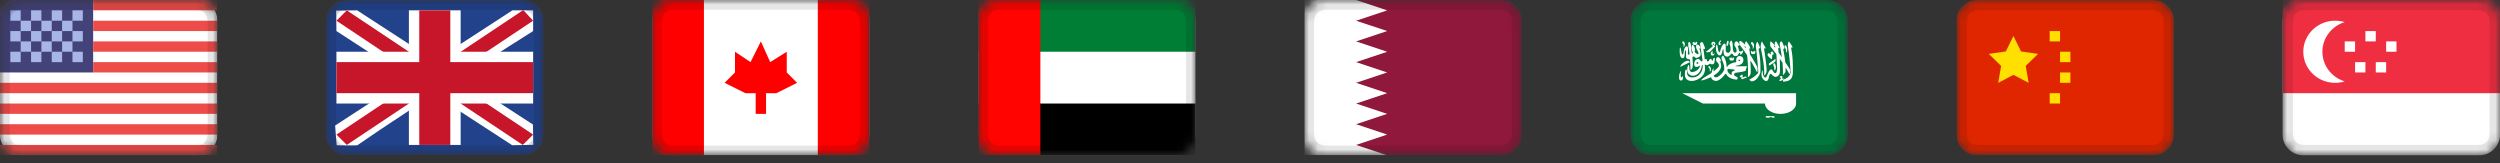
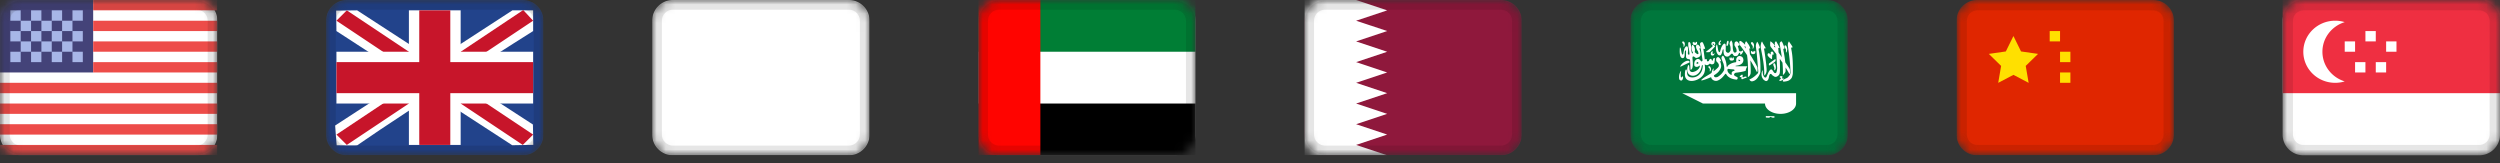
<svg xmlns="http://www.w3.org/2000/svg" xmlns:xlink="http://www.w3.org/1999/xlink" width="276" height="18" fill="none">
  <rect width="100%" height="100%" fill="#333333" stroke="none" />
  <defs>
    <path id="reuse-0" fill="#fff" d="M21.714 0H2.286A2.286 2.286 0 0 0 0 2.286v12.571a2.286 2.286 0 0 0 2.286 2.286h19.428A2.286 2.286 0 0 0 24 14.857V2.286A2.286 2.286 0 0 0 21.714 0Z" />
    <path id="reuse-1" fill="#fff" d="M93.714 0H74.286A2.286 2.286 0 0 0 72 2.286v12.571a2.286 2.286 0 0 0 2.286 2.286h19.428A2.286 2.286 0 0 0 96 14.857V2.286A2.286 2.286 0 0 0 93.714 0Z" />
    <path id="reuse-2" fill="#fff" d="M129.714 0h-19.428A2.286 2.286 0 0 0 108 2.286v12.571a2.286 2.286 0 0 0 2.286 2.286h19.428A2.286 2.286 0 0 0 132 14.857V2.286A2.286 2.286 0 0 0 129.714 0Z" />
    <path id="reuse-3" fill="#fff" d="M273.714 0h-19.428A2.286 2.286 0 0 0 252 2.286v12.571a2.286 2.286 0 0 0 2.286 2.286h19.428A2.286 2.286 0 0 0 276 14.857V2.286A2.286 2.286 0 0 0 273.714 0Z" />
  </defs>
  <g clip-path="url(#a)">
    <mask id="b" width="24" height="18" x="0" y="0" maskUnits="userSpaceOnUse" style="mask-type:alpha">
      <use xlink:href="#reuse-0" />
    </mask>
    <g mask="url(#b)">
      <use xlink:href="#reuse-0" />
      <path fill="#444379" fill-rule="evenodd" d="M0 0h10.286v8H0V0Z" clip-rule="evenodd" />
      <path fill="#A7B6E7" fill-rule="evenodd" d="M1.143 1.143v1.143h1.143V1.143H1.143Zm2.286 0v1.143H4.57V1.143H3.43Zm2.285 0v1.143h1.143V1.143H5.714Zm2.286 0v1.143h1.143V1.143H8ZM6.857 2.286v1.143H8V2.286H6.857Zm-2.286 0v1.143h1.143V2.286H4.571Zm-2.285 0v1.143h1.143V2.286H2.286ZM1.143 3.429V4.57h1.143V3.43H1.143Zm2.286 0V4.57H4.57V3.43H3.43Zm2.285 0V4.57h1.143V3.43H5.714Zm2.286 0V4.57h1.143V3.43H8ZM1.143 5.714v1.143h1.143V5.714H1.143Zm2.286 0v1.143H4.57V5.714H3.43Zm2.285 0v1.143h1.143V5.714H5.714Zm2.286 0v1.143h1.143V5.714H8ZM6.857 4.571v1.143H8V4.571H6.857Zm-2.286 0v1.143h1.143V4.571H4.571Zm-2.285 0v1.143h1.143V4.571H2.286Z" clip-rule="evenodd" />
      <path fill="#ED4C49" fill-rule="evenodd" d="M10.286 0v1.143H24V0H10.286Zm0 2.286v1.143H24V2.286H10.286Zm0 2.285v1.143H24V4.571H10.286Zm0 2.286V8H24V6.857H10.286ZM0 9.143v1.143h24V9.143H0Zm0 2.286v1.142h24V11.43H0Zm0 2.285v1.143h24v-1.143H0ZM0 16v1.143h24V16H0Z" clip-rule="evenodd" />
      <path stroke="#000" stroke-opacity=".1" d="M21.714.572H2.286c-.947 0-1.714.767-1.714 1.714v12.571c0 .947.767 1.715 1.714 1.715h19.428c.947 0 1.715-.768 1.715-1.715V2.286c0-.947-.768-1.714-1.715-1.714Z" />
    </g>
  </g>
  <g clip-path="url(#c)">
    <mask id="d" width="24" height="18" x="36" y="0" maskUnits="userSpaceOnUse" style="mask-type:alpha">
      <path fill="#fff" d="M57.714 0H38.286A2.286 2.286 0 0 0 36 2.286v12.571a2.286 2.286 0 0 0 2.286 2.286h19.428A2.286 2.286 0 0 0 60 14.857V2.286A2.286 2.286 0 0 0 57.714 0Z" />
    </mask>
    <g mask="url(#d)">
      <path fill="#22438B" d="M57.714 0H38.286A2.286 2.286 0 0 0 36 2.286v12.571a2.286 2.286 0 0 0 2.286 2.286h19.428A2.286 2.286 0 0 0 60 14.857V2.286A2.286 2.286 0 0 0 57.714 0Z" />
      <path fill="#fff" fill-rule="evenodd" d="m39.428 1.143-2.315.03.03 2.256L56.55 16.032l2.328-.042-.044-2.243L39.428 1.143Z" clip-rule="evenodd" />
      <path fill="#C7152A" fill-rule="evenodd" d="m38.286 1.143-1.143 1.143L57.714 16l1.143-1.143L38.286 1.143Z" clip-rule="evenodd" />
      <path fill="#fff" fill-rule="evenodd" d="M56.571 1.143h2.286v2.286S45.43 11.88 39.45 16.032c-.072.05-2.283.003-2.283.003l-.177-2.172L56.57 1.143Z" clip-rule="evenodd" />
      <path fill="#C7152A" fill-rule="evenodd" d="m57.763 1.11 1.094 1.176L38.286 16l-1.143-1.143 20.62-13.746Z" clip-rule="evenodd" />
      <path fill="#fff" fill-rule="evenodd" d="M45.143 1.143h5.714v4.571h8v5.714h-8V16h-5.714v-4.572h-8V5.714h8V1.143Z" clip-rule="evenodd" />
      <path fill="#C7152A" fill-rule="evenodd" d="M46.286 1.143h3.428v5.714h9.143v3.429h-9.143V16h-3.428v-5.714h-9.143V6.857h9.143V1.143Z" clip-rule="evenodd" />
      <path stroke="#000" stroke-opacity=".1" d="M57.714.572H38.286c-.947 0-1.715.767-1.715 1.714v12.571c0 .947.768 1.715 1.715 1.715h19.428c.947 0 1.715-.768 1.715-1.715V2.286c0-.947-.768-1.714-1.715-1.714Z" />
    </g>
  </g>
  <g clip-path="url(#e)">
    <mask id="f" width="24" height="18" x="72" y="0" maskUnits="userSpaceOnUse" style="mask-type:alpha">
      <use xlink:href="#reuse-1" />
    </mask>
    <g mask="url(#f)">
      <use xlink:href="#reuse-1" />
-       <path fill="red" fill-rule="evenodd" d="M72 0h5.714v17.143H72V0Zm18.286 0H96v17.143h-5.714V0ZM84 4.571l-1.143 2.286-1.714-1.143V8L80 9.143l2.286 1.143h1.143v2.285h1.142v-2.285h1.143L88 9.143 86.857 8V5.714L85.03 6.857 84 4.571Z" clip-rule="evenodd" />
      <path stroke="#000" stroke-opacity=".1" d="M93.714.572H74.286c-.947 0-1.715.767-1.715 1.714v12.571c0 .947.768 1.715 1.715 1.715h19.428c.947 0 1.715-.768 1.715-1.715V2.286c0-.947-.768-1.714-1.715-1.714Z" />
    </g>
  </g>
  <g clip-path="url(#g)">
    <mask id="h" width="24" height="18" x="108" y="0" maskUnits="userSpaceOnUse" style="mask-type:alpha">
      <use xlink:href="#reuse-2" />
    </mask>
    <g mask="url(#h)">
      <use xlink:href="#reuse-2" />
      <path fill="#000" fill-rule="evenodd" d="M108 11.428h24v5.715h-24v-5.715Z" clip-rule="evenodd" />
      <path fill="#007E35" fill-rule="evenodd" d="M108 0h24v5.714h-24V0Z" clip-rule="evenodd" />
      <path fill="#FF0400" fill-rule="evenodd" d="M108 0v17.143h6.857V0H108Z" clip-rule="evenodd" />
      <path stroke="#000" stroke-opacity=".1" d="M129.714.572h-19.428c-.947 0-1.714.767-1.714 1.714v12.571c0 .947.767 1.715 1.714 1.715h19.428c.947 0 1.715-.768 1.715-1.715V2.286c0-.947-.768-1.714-1.715-1.714Z" />
    </g>
  </g>
  <g clip-path="url(#i)">
    <mask id="j" width="24" height="18" x="144" y="0" maskUnits="userSpaceOnUse" style="mask-type:alpha">
      <path fill="#fff" d="M165.714 0h-19.428A2.286 2.286 0 0 0 144 2.286v12.571a2.286 2.286 0 0 0 2.286 2.286h19.428A2.286 2.286 0 0 0 168 14.857V2.286A2.286 2.286 0 0 0 165.714 0Z" />
    </mask>
    <g mask="url(#j)">
      <path fill="#8F183C" d="M165.714 0h-19.428A2.286 2.286 0 0 0 144 2.286v12.571a2.286 2.286 0 0 0 2.286 2.286h19.428A2.286 2.286 0 0 0 168 14.857V2.286A2.286 2.286 0 0 0 165.714 0Z" />
      <path fill="#fff" fill-rule="evenodd" d="m149.714 0 3.429 1.143-3.429 1.143 3.429 1.143-3.429 1.142 3.429 1.143-3.429 1.143L153.143 8l-3.429 1.143 3.429 1.143-3.429 1.143 3.429 1.142-3.429 1.143 3.429 1.143L149.714 16l3.429 1.143H144V0h5.714Z" clip-rule="evenodd" />
      <path stroke="#000" stroke-opacity=".1" d="M165.714.572h-19.428c-.947 0-1.714.767-1.714 1.714v12.571c0 .947.767 1.715 1.714 1.715h19.428c.947 0 1.715-.768 1.715-1.715V2.286c0-.947-.768-1.714-1.715-1.714Z" />
    </g>
  </g>
  <g clip-path="url(#k)">
    <mask id="l" width="24" height="18" x="180" y="0" maskUnits="userSpaceOnUse" style="mask-type:alpha">
      <path fill="#fff" d="M201.714 0h-19.428A2.286 2.286 0 0 0 180 2.286v12.571a2.286 2.286 0 0 0 2.286 2.286h19.428A2.286 2.286 0 0 0 204 14.857V2.286A2.286 2.286 0 0 0 201.714 0Z" />
    </mask>
    <g mask="url(#l)">
      <path fill="#00773C" d="M201.714 0h-19.428A2.286 2.286 0 0 0 180 2.286v12.571a2.286 2.286 0 0 0 2.286 2.286h19.428A2.286 2.286 0 0 0 204 14.857V2.286A2.286 2.286 0 0 0 201.714 0Z" />
      <path fill="#fff" fill-rule="evenodd" d="M198.286 11.429v-1.143h-12.572L188 11.429h6.857c0 .63.768 1.143 1.714 1.143.947 0 1.715-.512 1.715-1.143Zm-8.309-6.965a.126.126 0 0 0-.06.023c-.062.041-.183.168-.188.314-.003.084-.019.084.034.137.039.055.08.05.158.008a.169.169 0 0 0 .077-.11c.018-.09-.1.046-.115-.059-.026-.096.05-.137.12-.228.003-.046.003-.08-.026-.083v-.002Zm1.146.006c-.022.004-.049.034-.086.1-.027.071-.142.179-.058.4.067.141.095.368.064.623-.048.072-.057.097-.12.17-.086.094-.182.07-.253.034-.069-.046-.121-.069-.152-.213.005-.228.019-.608-.023-.688-.062-.123-.165-.08-.208-.042-.209.194-.313.518-.377.777-.057.187-.12.133-.164.057-.106-.1-.114-.88-.242-.75-.206.587.118 1.23.343 1.167.16.069.263-.24.329-.577.046-.095.08-.106.103-.057-.006.448.034.549.148.683a.373.373 0 0 0 .486.01l.2-.2c.046-.045.103-.05.166-.008.062.057.054.152.183.217.112.045.346.011.4-.084.074-.125.091-.169.125-.217.053-.068.143-.038.143-.016-.008.04-.06.08-.025.149.063.045.078.016.114.005.131-.061.229-.345.229-.345.006-.105-.054-.097-.091-.075-.052.03-.054.041-.103.072-.065.009-.189.051-.249-.044-.063-.114-.063-.272-.111-.388 0-.007-.084-.18-.007-.19.038.007.122.029.135-.041.041-.069-.088-.263-.176-.359-.076-.083-.181-.094-.283-.009-.072.066-.06.14-.075.21a.329.329 0 0 0 .069.285c.07.14.2.32.156.574 0 0-.074.12-.206.105-.057-.012-.146-.035-.194-.389-.034-.266.009-.64-.103-.815-.026-.065-.048-.129-.084-.125l-.003-.006Zm-.363.03c-.034.003-.072.043-.103.12-.026.059-.059.365-.054.365-.022.092.095.13.149.014.08-.217.08-.309.085-.398-.012-.068-.043-.103-.077-.1V4.5Zm1.341.022c-.035.005-.063.026-.074.078a.812.812 0 0 0 .014.29c.015.069.114.181.162.247.232.312.458.625.672.949.035.242.058.478.075.713.036.514.045 1.154.015 1.697.096.004.251-.156.305-.388.034-.325-.012-.983-.016-1.175l-.012-.272c.252.411.494.845.732 1.32.088-.04.068-.53.018-.6-.192-.41-.457-.817-.541-.974a6.9 6.9 0 0 0-.257-.395 5.996 5.996 0 0 0-.064-.547c-.04-.274.112.031.092-.128-.051-.274-.201-.46-.38-.71-.057-.08-.057-.099-.145.02a.523.523 0 0 0-.034.314 2.738 2.738 0 0 0-.095-.123l-.291-.247c-.04-.029-.118-.072-.176-.069Zm3.972.043c-.017-.003-.034.005-.057.036a.237.237 0 0 0-.08.183c.008.143.034.29.043.434l.012.058a.536.536 0 0 0-.038-.042c-.282-.297.129-.05-.055-.277-.154-.172-.2-.224-.331-.327-.069-.041-.108-.124-.129.016a2.94 2.94 0 0 0-.012.368c0 .057.061.166.112.228.188.232.38.478.572.734.041.522.051 1.001.091 1.525-.004.224-.073.52-.137.548 0 0-.101.057-.167-.005-.049-.02-.242-.324-.242-.324-.1-.091-.166-.065-.236 0-.194.188-.283.54-.414.782-.035.054-.13.1-.236-.005-.271-.37-.114-.897-.146-.76-.24.271-.135.721-.08.819.08.16.144.262.297.339.143.103.251.04.313-.034.142-.147.144-.523.21-.597.046-.137.164-.114.221-.052.057.08.121.131.202.174.133.117.291.138.446.031a.516.516 0 0 0 .238-.29c.068-.178.034-1.115.019-1.637l.297.43c.041.457.061.909.046 1.34-.009.086.301-.255.297-.418 0-.14.002-.27 0-.388.152.24.297.483.434.731.086-.045.058-.529.004-.594-.144-.242-.329-.503-.472-.706a12.284 12.284 0 0 0-.085-.648c-.026-.144-.053-.36-.095-.53-.011-.066-.045-.278-.034-.298.016-.049.08 0 .111-.055.046-.051-.162-.594-.269-.747-.037-.069-.107-.046-.192.069-.08.073-.05.242-.02.403.078.411.148.827.203 1.246-.103-.155-.228-.34-.352-.517l-.016-.08c0-.009-.016-.337-.031-.415-.003-.032-.011-.04.023-.036.035.03.039.03.061.04.036.005.068-.054.046-.11l-.332-.61c-.011-.015-.027-.029-.046-.031l.006-.001Zm-10.251.011c-.063-.002-.129.034-.103.109-.016.04.119.175.143.249.019.054-.023.223.023.24.04.017.096-.119.116-.244.012-.068.004-.304-.156-.352-.008-.002-.016-.002-.026-.003l.003.001Zm11.68 0c-.015.002-.032.023-.057.08-.063.103-.085.286-.06.446.149 1.017.263 2.002.286 2.903-.014.087-.018.132-.057.24-.089.114-.188.256-.28.324-.092.069-.288.135-.352.185-.206.117-.206.252-.041.258.283-.035.619-.058.85-.406.062-.097.135-.362.137-.526.023-.948-.011-1.88-.154-2.567-.009-.068-.039-.22-.028-.24.017-.048.11.004.143-.05.049-.05-.24-.42-.34-.577-.021-.039-.035-.072-.051-.069h.004Zm-2.975.016c-.012.002-.028.02-.06.063-.08.258-.107.469-.076.63.206 1.064.411 2.03.379 3.04.096 0 .208-.22.256-.44.027-.302-.018-.486-.025-.662-.008-.178-.201-1.618-.24-1.752-.048-.254.188-.034.162-.18-.082-.188-.285-.458-.347-.621-.023-.044-.027-.084-.046-.08l-.003.002Zm-7.239.02a.078.078 0 0 0-.057.058c-.006.023.009.06-.012.072-.011.011-.054.003-.052-.057 0-.02-.015-.041-.023-.054-.009-.005-.015-.006-.031-.006-.019 0-.019.006-.03.023-.004.016-.011.032-.011.05-.002.023-.011.029-.026.032-.019 0-.015.003-.029-.008-.011-.008-.02-.011-.02-.027a.163.163 0 0 0-.01-.055c-.008-.011-.02-.016-.034-.02-.075 0-.08.09-.076.122-.006.007-.008.16.094.203.138.067.398.038.389-.185 0-.02-.006-.086-.008-.103-.014-.034-.04-.045-.065-.042l.001-.002Zm1.858.003a.295.295 0 0 0-.125.034c-.092.088-.115.229-.042.317.069.034.141.103.094.143-.199.211-.716.567-.743.632v.007h.005v.002c.026.017.351.017.386 0h.002c.112-.042.64-.646.64-.646l-.08-.065c-.029-.025-.026-.05 0-.075.131-.076.09-.244.021-.32a.332.332 0 0 0-.158-.031v.002Zm4.857 0c-.013.003-.03.023-.057.08a.868.868 0 0 0-.099.446c.135.937.176 1.756.265 2.693.007.092-.007.222-.066.275-.224.233-.545.519-.895.651-.038.042.094.222.263.222.283-.034.532-.192.765-.612.061-.097.17-.306.172-.468.023-.951-.046-1.692-.19-2.377a.413.413 0 0 1 .009-.167c.019-.023.08 0 .115-.054.048-.05-.131-.46-.231-.617-.021-.04-.032-.072-.051-.07v-.002Zm-7.524.03c-.039.005-.076.035-.094.08-.006.15-.007.298.012.437.068.244.088.458.121.706.011.333-.192.144-.183-.021.046-.215.034-.552-.007-.638-.034-.085-.071-.106-.151-.091-.063-.005-.226.171-.272.468 0 0-.039.151-.055.286-.023.152-.123.26-.194-.02-.061-.206-.097-.709-.199-.592-.03.393-.064 1.085.27 1.156.404.039.18-.683.327-.815.028-.063.08-.064.083.017v.614c-.004.199.126.258.229.3.106-.008.176-.005.217.098l.051 1.063s.245.068.256-.598c.012-.392-.08-.72-.026-.797.002-.075.098-.08.165-.042.106.074.153.166.317.13.252-.07.4-.19.404-.382a1.585 1.585 0 0 0-.115-.549c.012-.032-.045-.118-.034-.15.044.068.112.063.126 0-.041-.141-.108-.275-.215-.332-.088-.08-.217-.063-.265.1-.023.187.068.408.206.59a.6.6 0 0 1 .05.295c-.072.041-.144.023-.206-.04 0 0-.198-.149-.198-.183.054-.337.012-.377-.017-.469-.02-.13-.082-.171-.131-.26-.05-.054-.118-.054-.149 0-.089.152-.048.48.016.625.046.135.117.22.084.22-.028.074-.085.057-.126-.031a2.268 2.268 0 0 1-.071-.575c-.017-.151-.036-.475-.137-.557-.026-.036-.057-.049-.088-.046l-.001.004Zm1.419 0c-.019.005-.042.017-.068.024-.086.026-.166.1-.141.244.103.617.168 1.09.27 1.707.015.073-.046.168-.124.16-.132-.092-.165-.275-.392-.266-.164 0-.352.181-.374.352a.85.85 0 0 0 0 .405c.114.137.253.123.374.091.1-.04.183-.137.218-.114.022.038-.003.359-.469.606-.288.13-.517.16-.64-.073-.075-.147.007-.704-.181-.576-.555 1.43 1.3 1.63 1.507.06.013-.047.053-.09.083-.079.012.006.023.023.028.055-.044 1.422-1.436 1.52-1.671 1.072-.06-.105-.077-.34-.083-.48-.011-.085-.032-.135-.057-.154-.057-.042-.132.069-.148.26-.023.154-.017.196-.017.345.075 1.123 1.866.64 2.157-.286.144-.48-.003-.842.046-.887l.003-.002h.004l.006-.003c.178.192.427.023.482-.042.023-.034.082-.057.123-.011.137.098.382.051.432-.126.03-.171.055-.347.061-.531-.092.028-.165.049-.194.08a.06.06 0 0 0-.014.026l-.023.152c0 .006-.002.009-.005.011-.003.008-.011.014-.016.017-.032.018-.088.008-.091-.038-.042-.195-.219-.22-.327.083-.072.057-.206.069-.217-.018.017-.204-.065-.231-.229-.135l-.157-1.189c.068-.003.13.046.194-.032-.069-.21-.211-.637-.293-.679h-.002l-.011-.011c0-.002-.004-.003-.006-.005l-.005-.006a.026.026 0 0 1-.011-.004c-.008-.002-.015-.002-.023-.002h.001Zm5.534.005c-.071-.002-.149.043-.119.132-.018.049.152.214.18.303.049.137-.038.27.013.29.048.02.115-.143.137-.295.03-.123-.057-.375-.182-.426l-.029-.002V4.65Zm-4.312.15c.032-.002.071.028.091.069.02.045.01.088-.022.096-.035.008-.078-.02-.099-.067-.02-.045-.011-.088.023-.096h.007V4.8Zm7.997.208c-.066-.002-.138.046-.108.143-.016.053.137.23.164.33.022.068-.035.292.011.312.043.023.103-.155.126-.32.013-.091-.053-.405-.166-.461a.096.096 0 0 0-.026-.005l-.001.001Zm-4.423.11a.538.538 0 0 1 .017.08c.014.057.025.114.036.174a2.145 2.145 0 0 0-.11-.149c-.115-.137.002-.09.057-.105Zm1.02.5c-.025.005-.049.027-.057.061-.007.02.009.057-.011.069-.012.011-.057.004-.054-.058 0-.02-.015-.042-.023-.053-.009-.006-.015-.008-.031-.008-.019 0-.019.005-.029.023-.005.016-.012.032-.012.051 0 .023-.009.03-.025.034-.018 0-.015 0-.03-.008-.009-.011-.019-.013-.019-.03a.176.176 0 0 0-.009-.054c-.008-.012-.02-.015-.035-.02-.074 0-.08.087-.075.12-.005.006-.008.161.095.205.139.065.4.034.388-.188 0-.019-.005-.085-.006-.102-.015-.035-.042-.046-.066-.043l-.001.001Zm-4.651.046a.126.126 0 0 0-.065.02c-.123.067-.169.264-.092.378.069.103.183.065.198.065.12.016.191-.224.191-.224s.003-.069-.137.06c-.062.01-.069-.012-.085-.046a.287.287 0 0 1 .017-.187c.014-.037 0-.061-.027-.064v-.002Zm6.575.031c-.069-.003-.141.041-.16.134 0 .055.025.084.02.135-.005.028-.034.045-.105.013.012-.011-.046-.089-.046-.089-.053-.034-.125 0-.173.032a.26.26 0 0 0-.016.212c.077.145.346.392.474.394.002-.13.015-.304.023-.412.002-.04.011-.085.051-.096.039-.011.107.04.107-.003-.007-.082-.023-.206-.069-.263a.142.142 0 0 0-.105-.057h-.001Zm-5.444.454-.003.003-.004.002c-.013.012-.029.035-.065.058-.06.068-.071.117-.068.254.004.015.114.324.209.54.064.225.122.483.08.727a1.795 1.795 0 0 1-.735.769c-.149.046-.274.03-.309-.002a.193.193 0 0 1-.08-.176V8.32c.243-.169.52-.306.738-.762.064-.175.084-.28.02-.549a.526.526 0 0 0-.126-.256h.003c.041-.02.148.06.165.012a.82.82 0 0 0-.211-.392c-.087-.08-.183-.088-.261-.016-.089.05-.107.228-.065.384.048.116.177.137.269.373.002.016.031.178-.015.244-.039.116-.52.496-.554.519l-.004.002-.002.002h-.005v-.003c-.002-.01 0-.034 0-.072-.003-.071.027-.232.023-.26v-.003c-.16.103-.213.417-.242.51-.403.279-.861.485-1.125.767-.137.217.947-.245 1.072-.301l.004.003c.025.027.026.118.098.202a.574.574 0 0 0 .585.187c.391-.14.617-.407.846-.703.032-.046.083-.084.131-.048.157.352.612.604 1.198.629.137-.165.072-.246.017-.28-.017-.012-.291-.12-.335-.225-.026-.099.039-.187.17-.252.377-.046.747-.097 1.106-.212a.957.957 0 0 1 .122-.38c.034-.054.054-.06.062-.066v-.002h.002v-.015l-.062-.037-1.203-.004a.115.115 0 0 1-.032-.018l-.002-.003s-.003 0-.003-.002c0-.003-.002-.003-.002-.003v.002-.007l.002-.004a.137.137 0 0 1 .038-.023c.288-.037.798-.12.832-.611-.006-.256-.11-.423-.423-.469-.231.018-.395.24-.369.485-.011.065.023.194-.046.21-.441.04-.923.317-.939.516h-.007c0 .002-.002.002-.003.002h-.012c-.028-.01-.065-.057-.059-.122a2.374 2.374 0 0 0-.303-1.029c-.063-.063-.091-.088-.107-.091h-.011Zm1.152.18a.077.077 0 0 0-.057.06c-.006.023.012.06-.009.07-.011.012-.057.005-.055-.057 0-.019-.015-.04-.023-.053-.009-.006-.015-.007-.029-.007-.02 0-.021.004-.031.02a.153.153 0 0 0-.012.052c-.002.023-.011.03-.026.032-.018 0-.014.003-.029-.006-.009-.009-.02-.014-.02-.03a.233.233 0 0 0-.008-.057c-.008-.008-.021-.011-.034-.016-.077 0-.08.086-.077.12-.006.005-.009.16.094.203.137.066.468.027.388-.187 0-.02-.005-.085-.007-.103-.014-.034-.041-.045-.066-.042l.001.001Zm4.646.191h-.011s-.643.457-.658.473c-.064.057-.032.255 0 .232.046.017.692-.42.679-.472.029.003.043-.225-.011-.234l.001.001Zm-4.039.069a.166.166 0 0 1 .092.023c.049.03.08.07.074.102v.005c-.002 0-.002 0-.002.002v.003s-.003 0-.003.002-.003.004-.005.007c-.023.023-.076.018-.126-.012-.048-.026-.077-.068-.074-.098V6.62l.005-.012s0-.002.003-.003l.005-.007a.055.055 0 0 1 .031-.012v.003Zm-5.62.114c-.332.007-.82.437-.832.674l1.051-.503c-.057-.086-.003-.164-.219-.171Zm1.077.149a.095.095 0 0 1 .085.064.108.108 0 0 1-.02.107v.003c-.016.019-.064.012-.099.012-.042-.002-.063-.01-.088-.044-.014-.04.023-.077.04-.105l.008-.011a.099.099 0 0 1 .057-.023l.015-.002.002-.001Zm8.457.133c-.06.007-.116.063-.091.152-.016.053.08.237.106.334.023.069-.029.266.017.286.044.023.157-.115.154-.29.011-.092-.032-.423-.146-.478-.013-.004-.027-.005-.041-.004h.001Zm-7.181.325c-.053.003-.1.03-.078.105-.003.053.149.118.157.24.02.053-.035.217.011.23.041.018.098-.113.12-.232.011-.067-.053-.297-.16-.34-.017-.004-.034-.005-.051-.004h.001Zm2.148.292h.014c.135.037.331.042.503.058.14.011.209.118.08.165-.13.044-.255.08-.255.265.016.092.011.14-.002.16 0 .004-.004.006-.005.007 0 0 0 .003-.002.003v.002h-.004l-.008.003h-.005c-.031.006-.076-.023-.109-.04-.08-.058-.303-.195-.335-.492-.004-.069.046-.126.126-.132l.002.001Zm-5.25.229c-.008 0-.023.025-.046.054-.199.314-.217.784-.107.925a.232.232 0 0 0 .224.075c.126-.054.179-.307.148-.398-.04-.065-.073-.075-.114-.02-.088.177-.126.054-.131-.046-.014-.187.004-.36.025-.497.011-.069.011-.095 0-.095l.001.002Zm6.739.414a.087.087 0 0 0-.045.011.786.786 0 0 0-.187.158c-.027.02-.022.038-.016.074.021.05.058.034.101.012.057-.01.083.028.08.096-.026.085.011.116.011.122 0 .004.054.051.118.015.134-.052.217-.103.406-.143.049 0 .046-.133-.032-.137a.459.459 0 0 0-.297.091c-.063.014-.073-.025-.088-.06-.016-.084.036-.143.025-.207.002.003-.032-.028-.077-.03l.001-.002Zm4.316.16-.092.009c-.041.008-.054.026-.062.076.003.075.049.071.097.101.027.034.045.066-.003.126-.045.04-.076.063-.122.103-.019.036-.034.091.032.11.12.034.398-.147.398-.15.046-.034.03-.099.026-.099-.027-.03-.087-.011-.126-.017-.019 0-.08-.009-.052-.064a.366.366 0 0 0 .051-.096c.017-.041 0-.068-.066-.091a.322.322 0 0 0-.083-.008h.002Zm-1.661 4.411c.309.015.597.003.903.018.05.042.026.138-.006.154l-.005.002h-.008l-.259-.007v-.015c-.025-.07-.196-.066-.237-.011v.003c-.003 0-.004.003-.004.005l-.002.005v.014c-.137.017-.257-.005-.392-.009-.04-.05-.034-.137.011-.16l-.001.001Z" clip-rule="evenodd" />
      <path stroke="#000" stroke-opacity=".1" stroke-width="1.143" d="M201.714.572h-19.428c-.947 0-1.714.767-1.714 1.714v12.571c0 .947.767 1.715 1.714 1.715h19.428c.947 0 1.715-.768 1.715-1.715V2.286c0-.947-.768-1.714-1.715-1.714Z" />
    </g>
  </g>
  <g clip-path="url(#m)">
    <mask id="n" width="24" height="18" x="216" y="0" maskUnits="userSpaceOnUse" style="mask-type:alpha">
      <path fill="#fff" d="M237.714 0h-19.428A2.286 2.286 0 0 0 216 2.286v12.571a2.286 2.286 0 0 0 2.286 2.286h19.428A2.286 2.286 0 0 0 240 14.857V2.286A2.286 2.286 0 0 0 237.714 0Z" />
    </mask>
    <g mask="url(#n)">
      <path fill="#E02600" d="M237.714 0h-19.428A2.286 2.286 0 0 0 216 2.286v12.571a2.286 2.286 0 0 0 2.286 2.286h19.428A2.286 2.286 0 0 0 240 14.857V2.286A2.286 2.286 0 0 0 237.714 0Z" />
-       <path fill="#FFE000" fill-rule="evenodd" d="m222.284 8.263-1.68.883.32-1.87-1.358-1.326 1.878-.271.84-1.703.838 1.703 1.878.27-1.36 1.326.322 1.87-1.678-.882Zm4.002-4.835h1.143v1.143h-1.143V3.428Zm1.143 2.286h1.143v1.143h-1.143V5.714Zm0 2.286h1.143v1.143h-1.143V8Zm-1.143 2.286h1.143v1.143h-1.143v-1.143Z" clip-rule="evenodd" />
+       <path fill="#FFE000" fill-rule="evenodd" d="m222.284 8.263-1.68.883.32-1.87-1.358-1.326 1.878-.271.84-1.703.838 1.703 1.878.27-1.36 1.326.322 1.87-1.678-.882Zm4.002-4.835h1.143v1.143h-1.143V3.428Zm1.143 2.286h1.143v1.143h-1.143V5.714Zm0 2.286h1.143v1.143h-1.143V8Zm-1.143 2.286h1.143v1.143v-1.143Z" clip-rule="evenodd" />
      <path stroke="#000" stroke-opacity=".1" stroke-width="1.143" d="M237.714.572h-19.428c-.947 0-1.714.767-1.714 1.714v12.571c0 .947.767 1.715 1.714 1.715h19.428c.947 0 1.715-.768 1.715-1.715V2.286c0-.947-.768-1.714-1.715-1.714Z" />
    </g>
  </g>
  <mask id="o" width="24" height="18" x="252" y="0" maskUnits="userSpaceOnUse" style="mask-type:alpha">
    <use xlink:href="#reuse-3" />
  </mask>
  <g mask="url(#o)">
    <use xlink:href="#reuse-3" />
    <path fill="#EF2F41" fill-rule="evenodd" d="M252 0h24v10.286h-24V0Z" clip-rule="evenodd" />
    <path fill="#fff" fill-rule="evenodd" d="M258.857 8.986a3.552 3.552 0 0 1-1.055.157c-1.943 0-3.516-1.535-3.516-3.429s1.575-3.428 3.516-3.428a3.6 3.6 0 0 1 1.055.156c-1.426.438-2.462 1.737-2.462 3.272 0 1.535 1.036 2.834 2.462 3.272Zm2.286-5.558h1.143v1.143h-1.143V3.43Zm2.286 1.143h1.142v1.143h-1.142V4.571Zm-1.143 2.286h1.143V8h-1.143V6.857Zm-3.429-2.286H260v1.143h-1.143V4.571ZM260 6.857h1.143V8H260V6.857Z" clip-rule="evenodd" />
    <path stroke="#000" stroke-opacity=".1" stroke-width="1.143" d="M273.714.572h-19.428c-.947 0-1.714.767-1.714 1.714v12.571c0 .947.767 1.715 1.714 1.715h19.428c.947 0 1.715-.768 1.715-1.715V2.286c0-.947-.768-1.714-1.715-1.714Z" />
  </g>
  <defs>
    <clipPath id="a">
      <path fill="#fff" d="M0 0h24v17.143H0z" />
    </clipPath>
    <clipPath id="c">
      <path fill="#fff" d="M36 0h24v17.143H36z" />
    </clipPath>
    <clipPath id="e">
      <path fill="#fff" d="M72 0h24v17.143H72z" />
    </clipPath>
    <clipPath id="g">
      <path fill="#fff" d="M108 0h24v17.143h-24z" />
    </clipPath>
    <clipPath id="i">
      <path fill="#fff" d="M144 0h24v17.143h-24z" />
    </clipPath>
    <clipPath id="k">
      <path fill="#fff" d="M180 0h24v17.143h-24z" />
    </clipPath>
    <clipPath id="m">
      <path fill="#fff" d="M216 0h24v17.143h-24z" />
    </clipPath>
  </defs>
</svg>